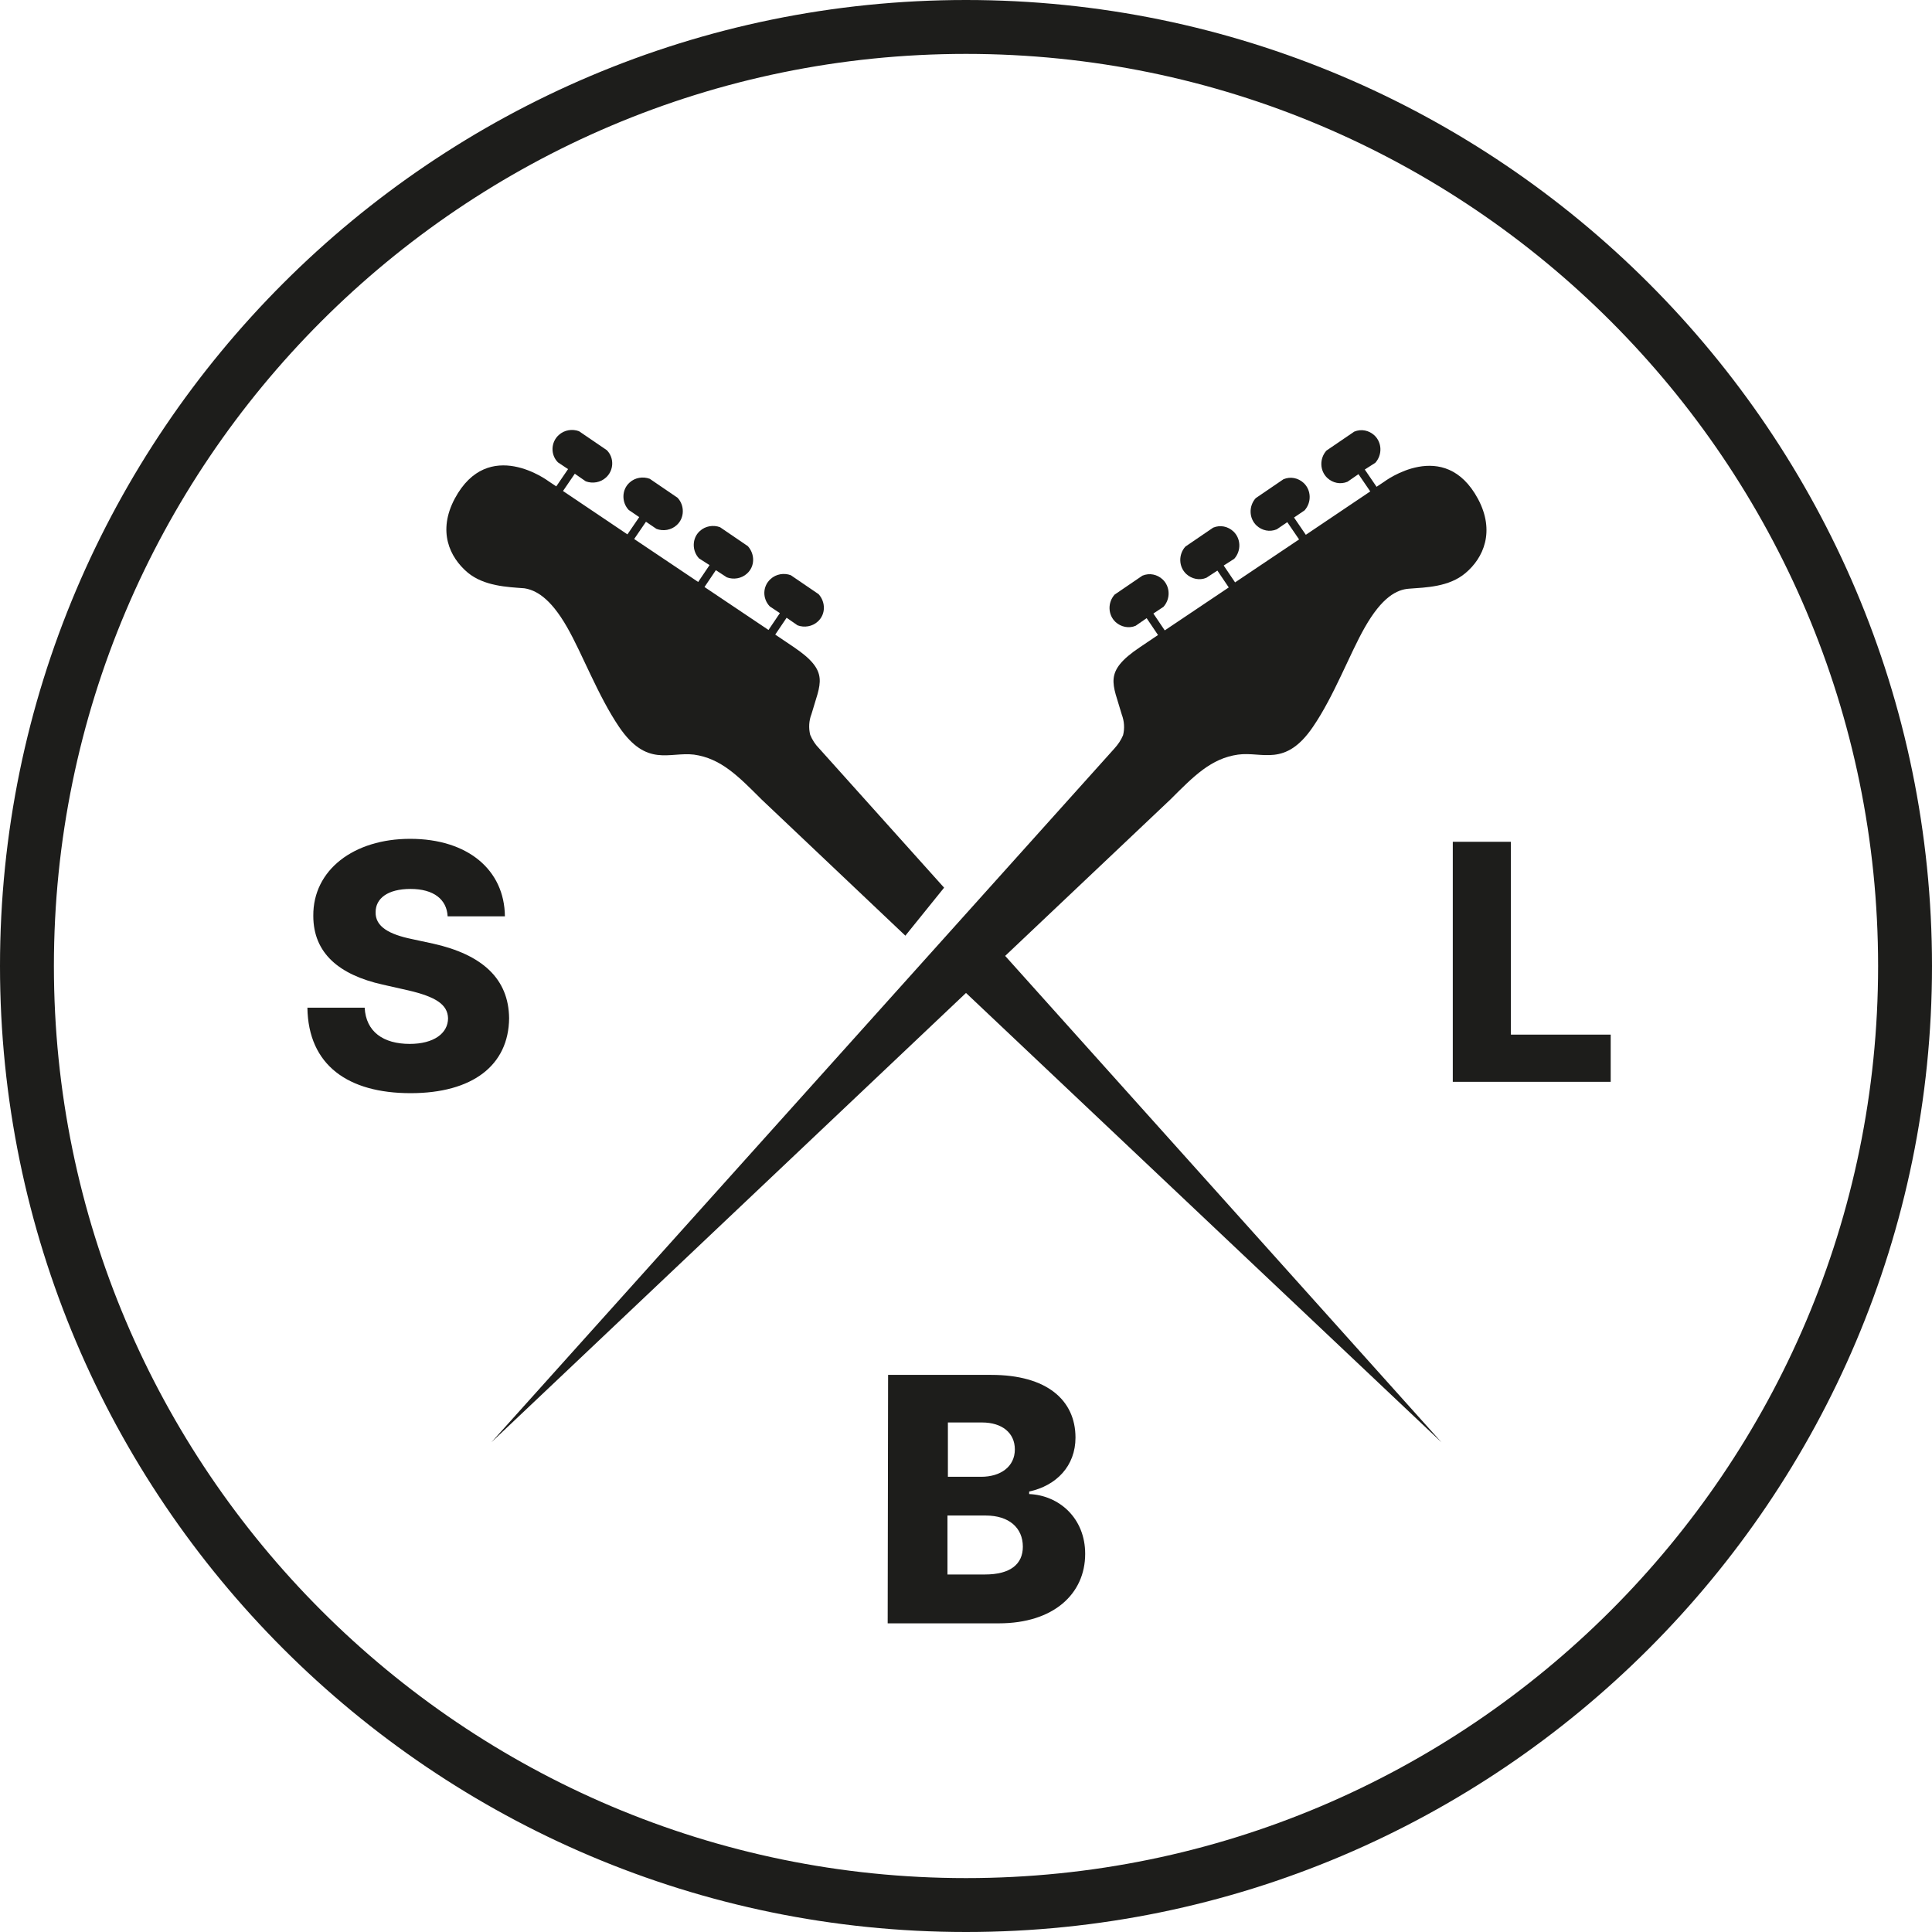
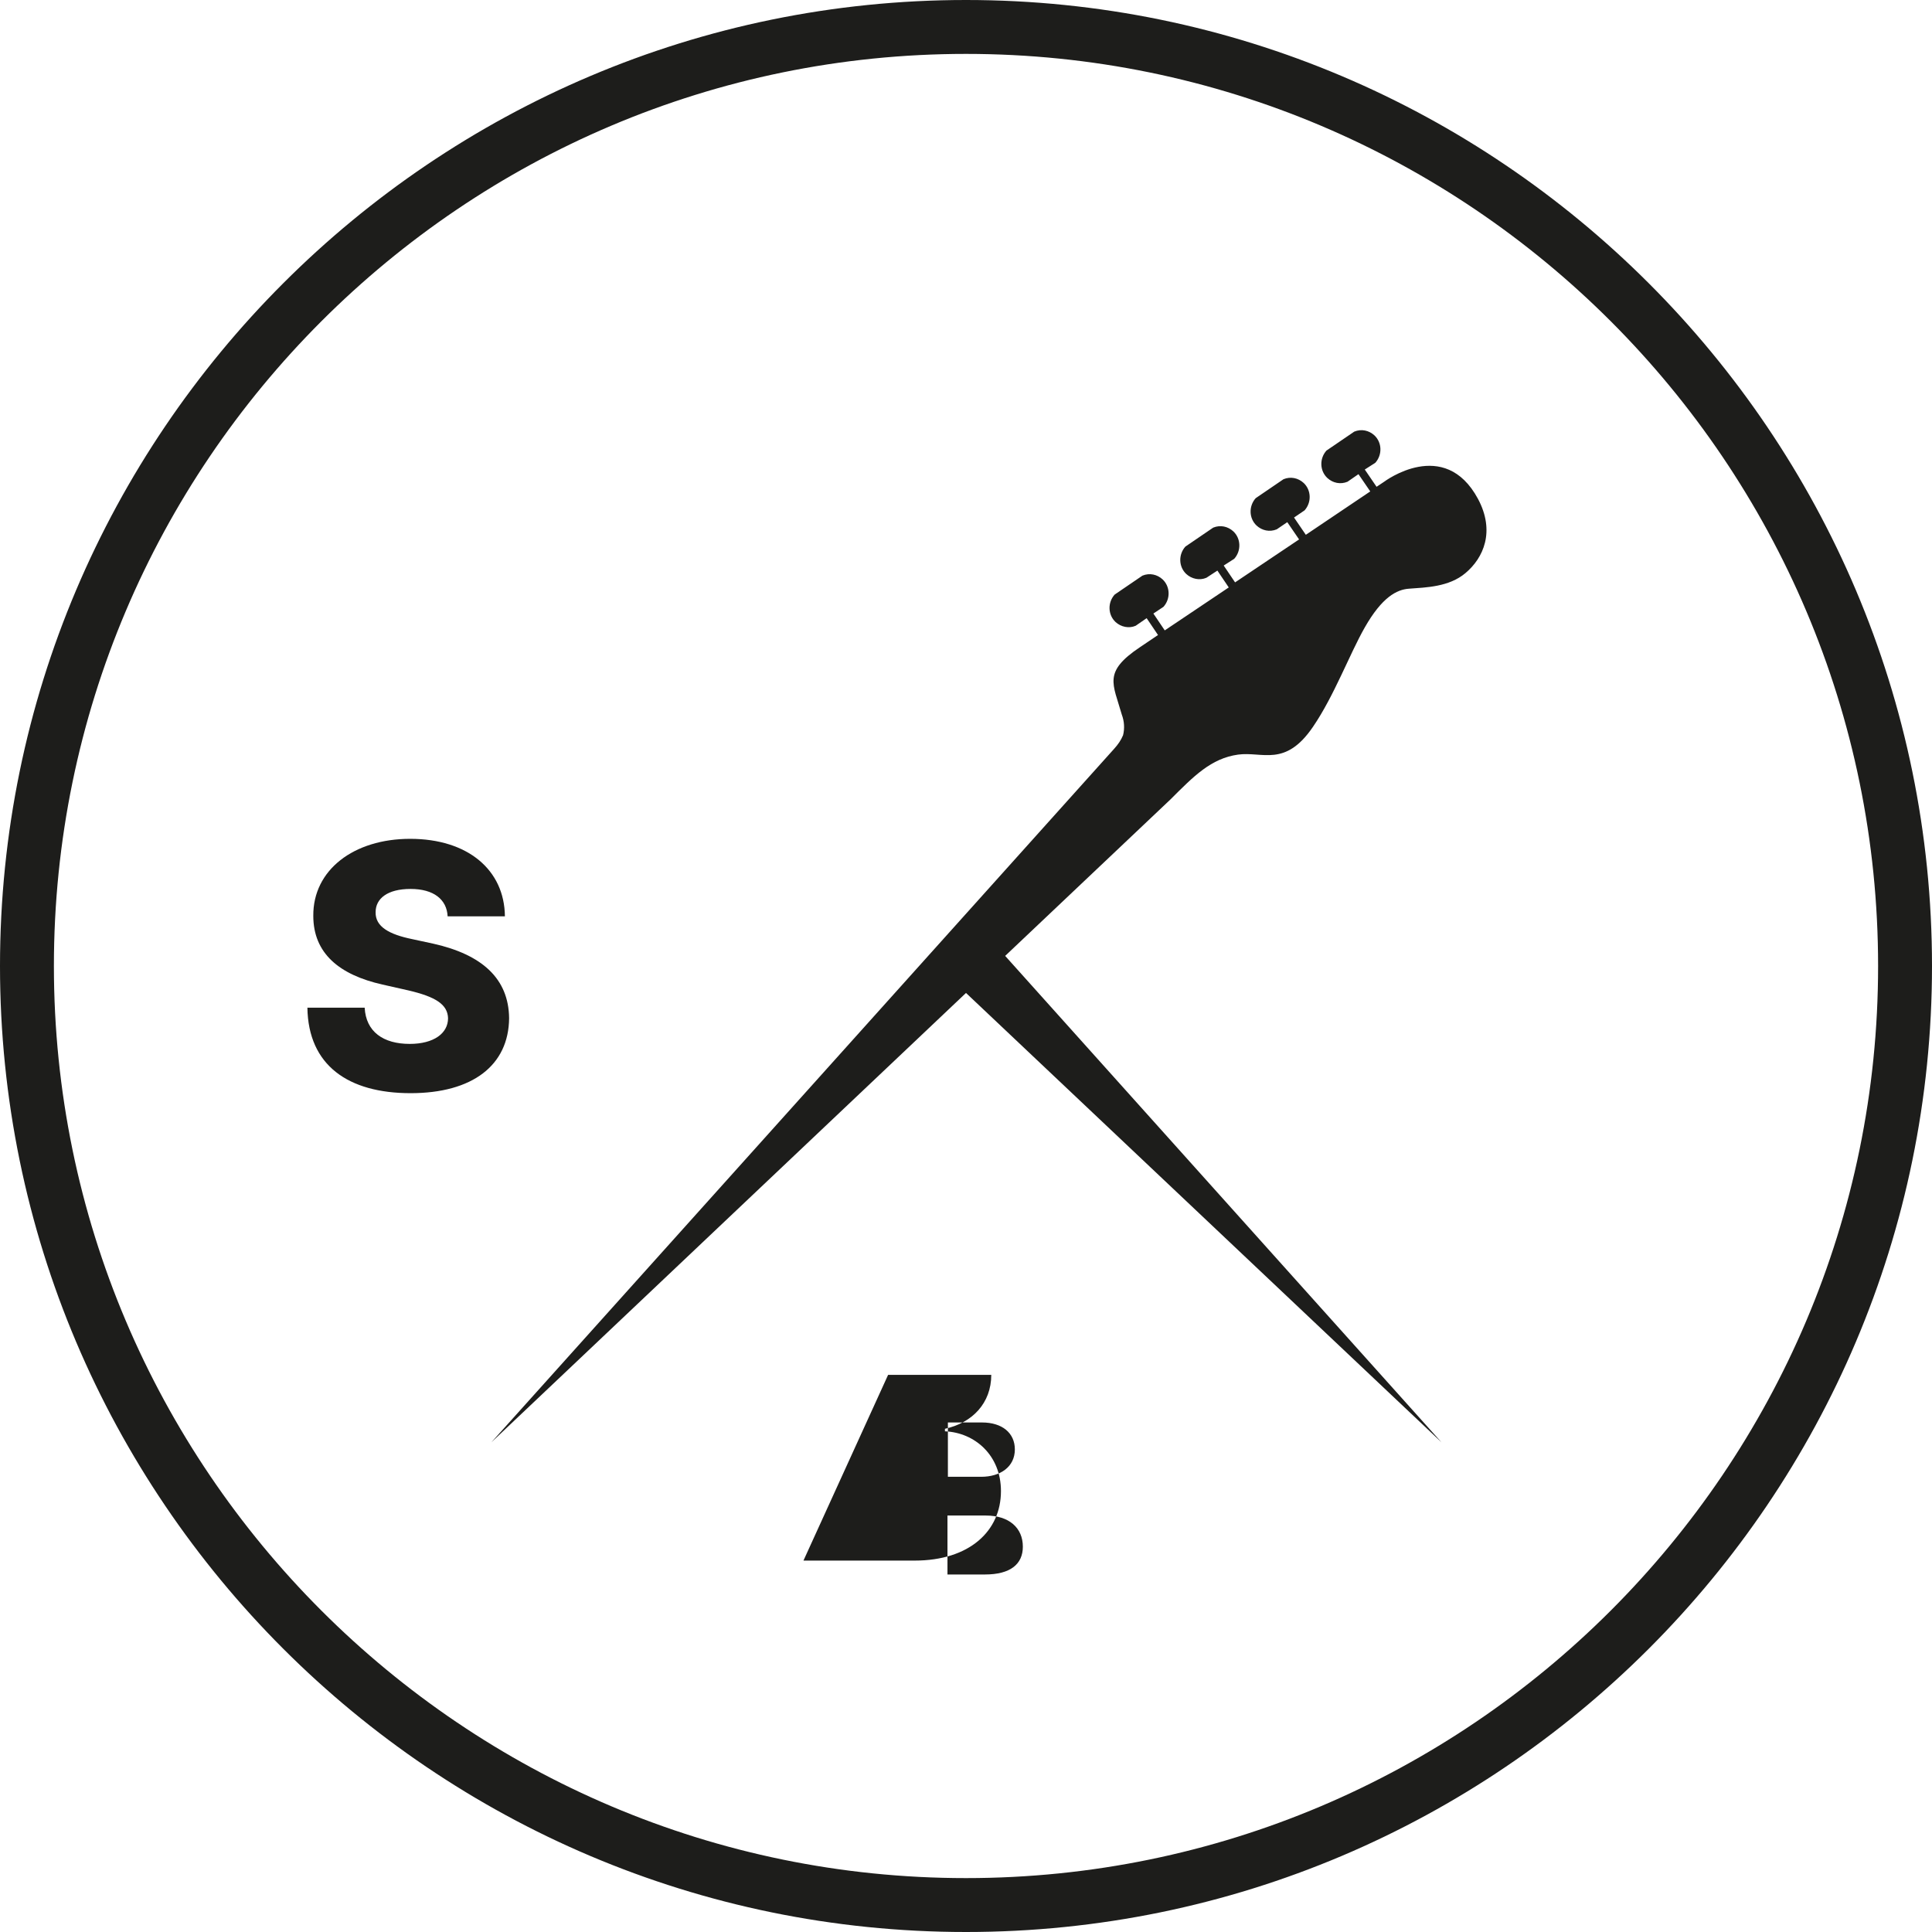
<svg xmlns="http://www.w3.org/2000/svg" version="1.1" id="Layer_1" x="0px" y="0px" viewBox="0 0 458.8 458.8" style="enable-background:new 0 0 458.8 458.8;" xml:space="preserve">
  <style type="text/css">
	.st0{fill:#1D1D1B;}
	.st1{enable-background:new    ;}
</style>
  <g id="Grid">
</g>
  <g id="Layer_1_1_">
    <g>
      <g>
        <path class="st0" d="M351,118.5c-8-14.9-22.3-4.1-22.3-4.1l-1.8,1.2l-2.8-4.1l2.5-1.6c1.7-1.9,1.6-4.8-0.2-6.5     c-1.3-1.2-3.1-1.6-4.8-0.9l-6.6,4.5c-1.7,1.9-1.6,4.8,0.2,6.5c1.3,1.2,3.1,1.6,4.8,0.9l2.6-1.8l2.8,4.1l-15.3,10.3l-2.8-4.1     l2.5-1.7c1.7-1.9,1.6-4.8-0.2-6.5c-1.3-1.2-3.1-1.6-4.8-0.9l-6.6,4.5c-1.7,1.9-1.6,4.8,0.2,6.5c1.3,1.2,3.1,1.6,4.8,0.9l2.5-1.7     l2.8,4.1l-15.2,10.2l-2.7-4l2.5-1.6c1.7-1.9,1.6-4.8-0.2-6.5c-1.3-1.2-3.1-1.6-4.8-0.9l-6.6,4.5c-1.7,1.9-1.6,4.8,0.2,6.5     c1.3,1.2,3.2,1.6,4.8,0.9l2.6-1.7l2.7,4l-15.2,10.2l-2.7-4l2.4-1.6c1.7-1.9,1.6-4.8-0.2-6.5c-1.3-1.2-3.1-1.6-4.8-0.9l-6.6,4.5     c-1.7,1.9-1.6,4.8,0.2,6.5c1.3,1.2,3.2,1.6,4.8,0.9l2.6-1.8l2.7,4l-4.3,2.9c-8.8,5.9-6.4,8.6-4.3,16c0.6,1.6,0.7,3.3,0.3,4.9     c-0.5,1.2-1.2,2.2-2.1,3.2L116.7,342.5l112.7-106.7l112.9,106.7L238.7,227l39.3-37.2c5.5-5.5,9.6-9.7,16-10.6     c5.8-0.8,11.2,3.1,17.8-6.6c5-7.3,8.7-17.3,12.3-23.6c4.1-7.2,7.6-9,10.5-9.2c4-0.3,9.5-0.4,13.4-3.7     C352.3,132.5,355.1,126.2,351,118.5z" />
-         <path class="st0" d="M134.7,149c3.6,6.3,7.3,16.2,12.3,23.6c6.6,9.7,11.9,5.9,17.8,6.6c6.4,0.9,10.5,5.1,16,10.6l34.2,32.4     l9.2-11.4l-29.7-33.1c-0.9-0.9-1.6-2-2.1-3.2c-0.4-1.6-0.3-3.4,0.3-4.9c2.1-7.4,4.5-10.1-4.3-16l-4.3-2.9l2.7-4l2.6,1.8     c1.6,0.6,3.5,0.3,4.8-0.9c1.9-1.7,1.9-4.6,0.2-6.5l-6.6-4.5c-1.6-0.6-3.5-0.3-4.8,0.9c-1.9,1.7-2,4.6-0.2,6.5l2.4,1.6l-2.7,4     l-15.2-10.2l2.7-4l2.6,1.7c1.6,0.6,3.5,0.3,4.8-0.9c1.9-1.7,1.9-4.6,0.2-6.5l-6.6-4.5c-1.6-0.6-3.5-0.3-4.8,0.9     c-1.9,1.7-1.9,4.7-0.2,6.5l2.5,1.6l-2.7,4l-15.2-10.2l2.8-4.1l2.5,1.7c1.6,0.6,3.5,0.3,4.8-0.9c1.9-1.7,1.9-4.7,0.2-6.5l-6.6-4.5     c-1.6-0.6-3.5-0.3-4.8,0.9c-1.9,1.7-1.9,4.7-0.2,6.5l2.5,1.7l-2.8,4.1l-15.3-10.3l2.8-4.1l2.6,1.8c1.6,0.6,3.5,0.3,4.8-0.9     c1.9-1.7,2-4.7,0.2-6.5l-6.6-4.5c-1.6-0.6-3.5-0.3-4.8,0.9c-1.9,1.7-2,4.7-0.2,6.5l2.4,1.6l-2.8,4.1l-1.8-1.2     c0,0-14.3-10.8-22.3,4.1c-4.1,7.7-1.3,13.9,3.1,17.6c3.9,3.2,9.4,3.4,13.4,3.7C127.1,140.1,130.6,141.8,134.7,149z" />
      </g>
      <path id="Path_13-2_7_" class="st0" d="M229.4,0C102.9,0,0,102.9,0,229.4s102.9,229.4,229.4,229.4s229.4-102.9,229.4-229.4    S355.9,0,229.4,0z M229.4,446c-119.4,0-216.6-97.2-216.6-216.6S109.9,12.8,229.4,12.8S446,109.9,446,229.4S348.8,446,229.4,446z" />
      <g class="st1">
        <path class="st0" d="M97.5,211.1c-5.5,0-8.3,2.3-8.3,5.5c-0.1,3.5,3.3,5.3,8.6,6.4l5.1,1.1c11.6,2.6,17.9,8.3,18,17.7     c-0.1,11.2-8.7,17.8-23.4,17.8c-14.8,0-24.3-6.6-24.5-20.3h13.6c0.3,5.7,4.4,8.6,10.7,8.6c5.7,0,9.1-2.5,9.1-6.1     c-0.1-3.3-3-5.1-9.4-6.6l-6.2-1.4c-10.2-2.3-16.4-7.4-16.4-16.3c-0.1-10.9,9.6-18.3,23-18.3c13.7,0,22.4,7.4,22.5,18.4h-13.6     C106.1,213.6,103,211.1,97.5,211.1z" />
      </g>
      <g class="st1">
-         <path class="st0" d="M345,199.9h13.8v45.8h23.7v11.2H345V199.9z" />
-       </g>
+         </g>
      <g class="st1">
-         <path class="st0" d="M210.9,326.5h24.5c13.2,0,20,6,20,14.9c0,6.7-4.5,11.4-11,12.8v0.6c7.1,0.3,13.3,5.7,13.3,14.2     c0,9.5-7.5,16.5-20.5,16.5h-26.4L210.9,326.5L210.9,326.5z M233,350.7c4.6,0,8-2.4,8-6.5c0-3.9-3-6.4-7.8-6.4h-8.1v12.9     L233,350.7L233,350.7z M233.9,373.9c6.1,0,9-2.5,9-6.6c0-4.5-3.3-7.4-8.8-7.4h-9.1v14H233.9z" />
+         <path class="st0" d="M210.9,326.5h24.5c0,6.7-4.5,11.4-11,12.8v0.6c7.1,0.3,13.3,5.7,13.3,14.2     c0,9.5-7.5,16.5-20.5,16.5h-26.4L210.9,326.5L210.9,326.5z M233,350.7c4.6,0,8-2.4,8-6.5c0-3.9-3-6.4-7.8-6.4h-8.1v12.9     L233,350.7L233,350.7z M233.9,373.9c6.1,0,9-2.5,9-6.6c0-4.5-3.3-7.4-8.8-7.4h-9.1v14H233.9z" />
      </g>
    </g>
  </g>
</svg>